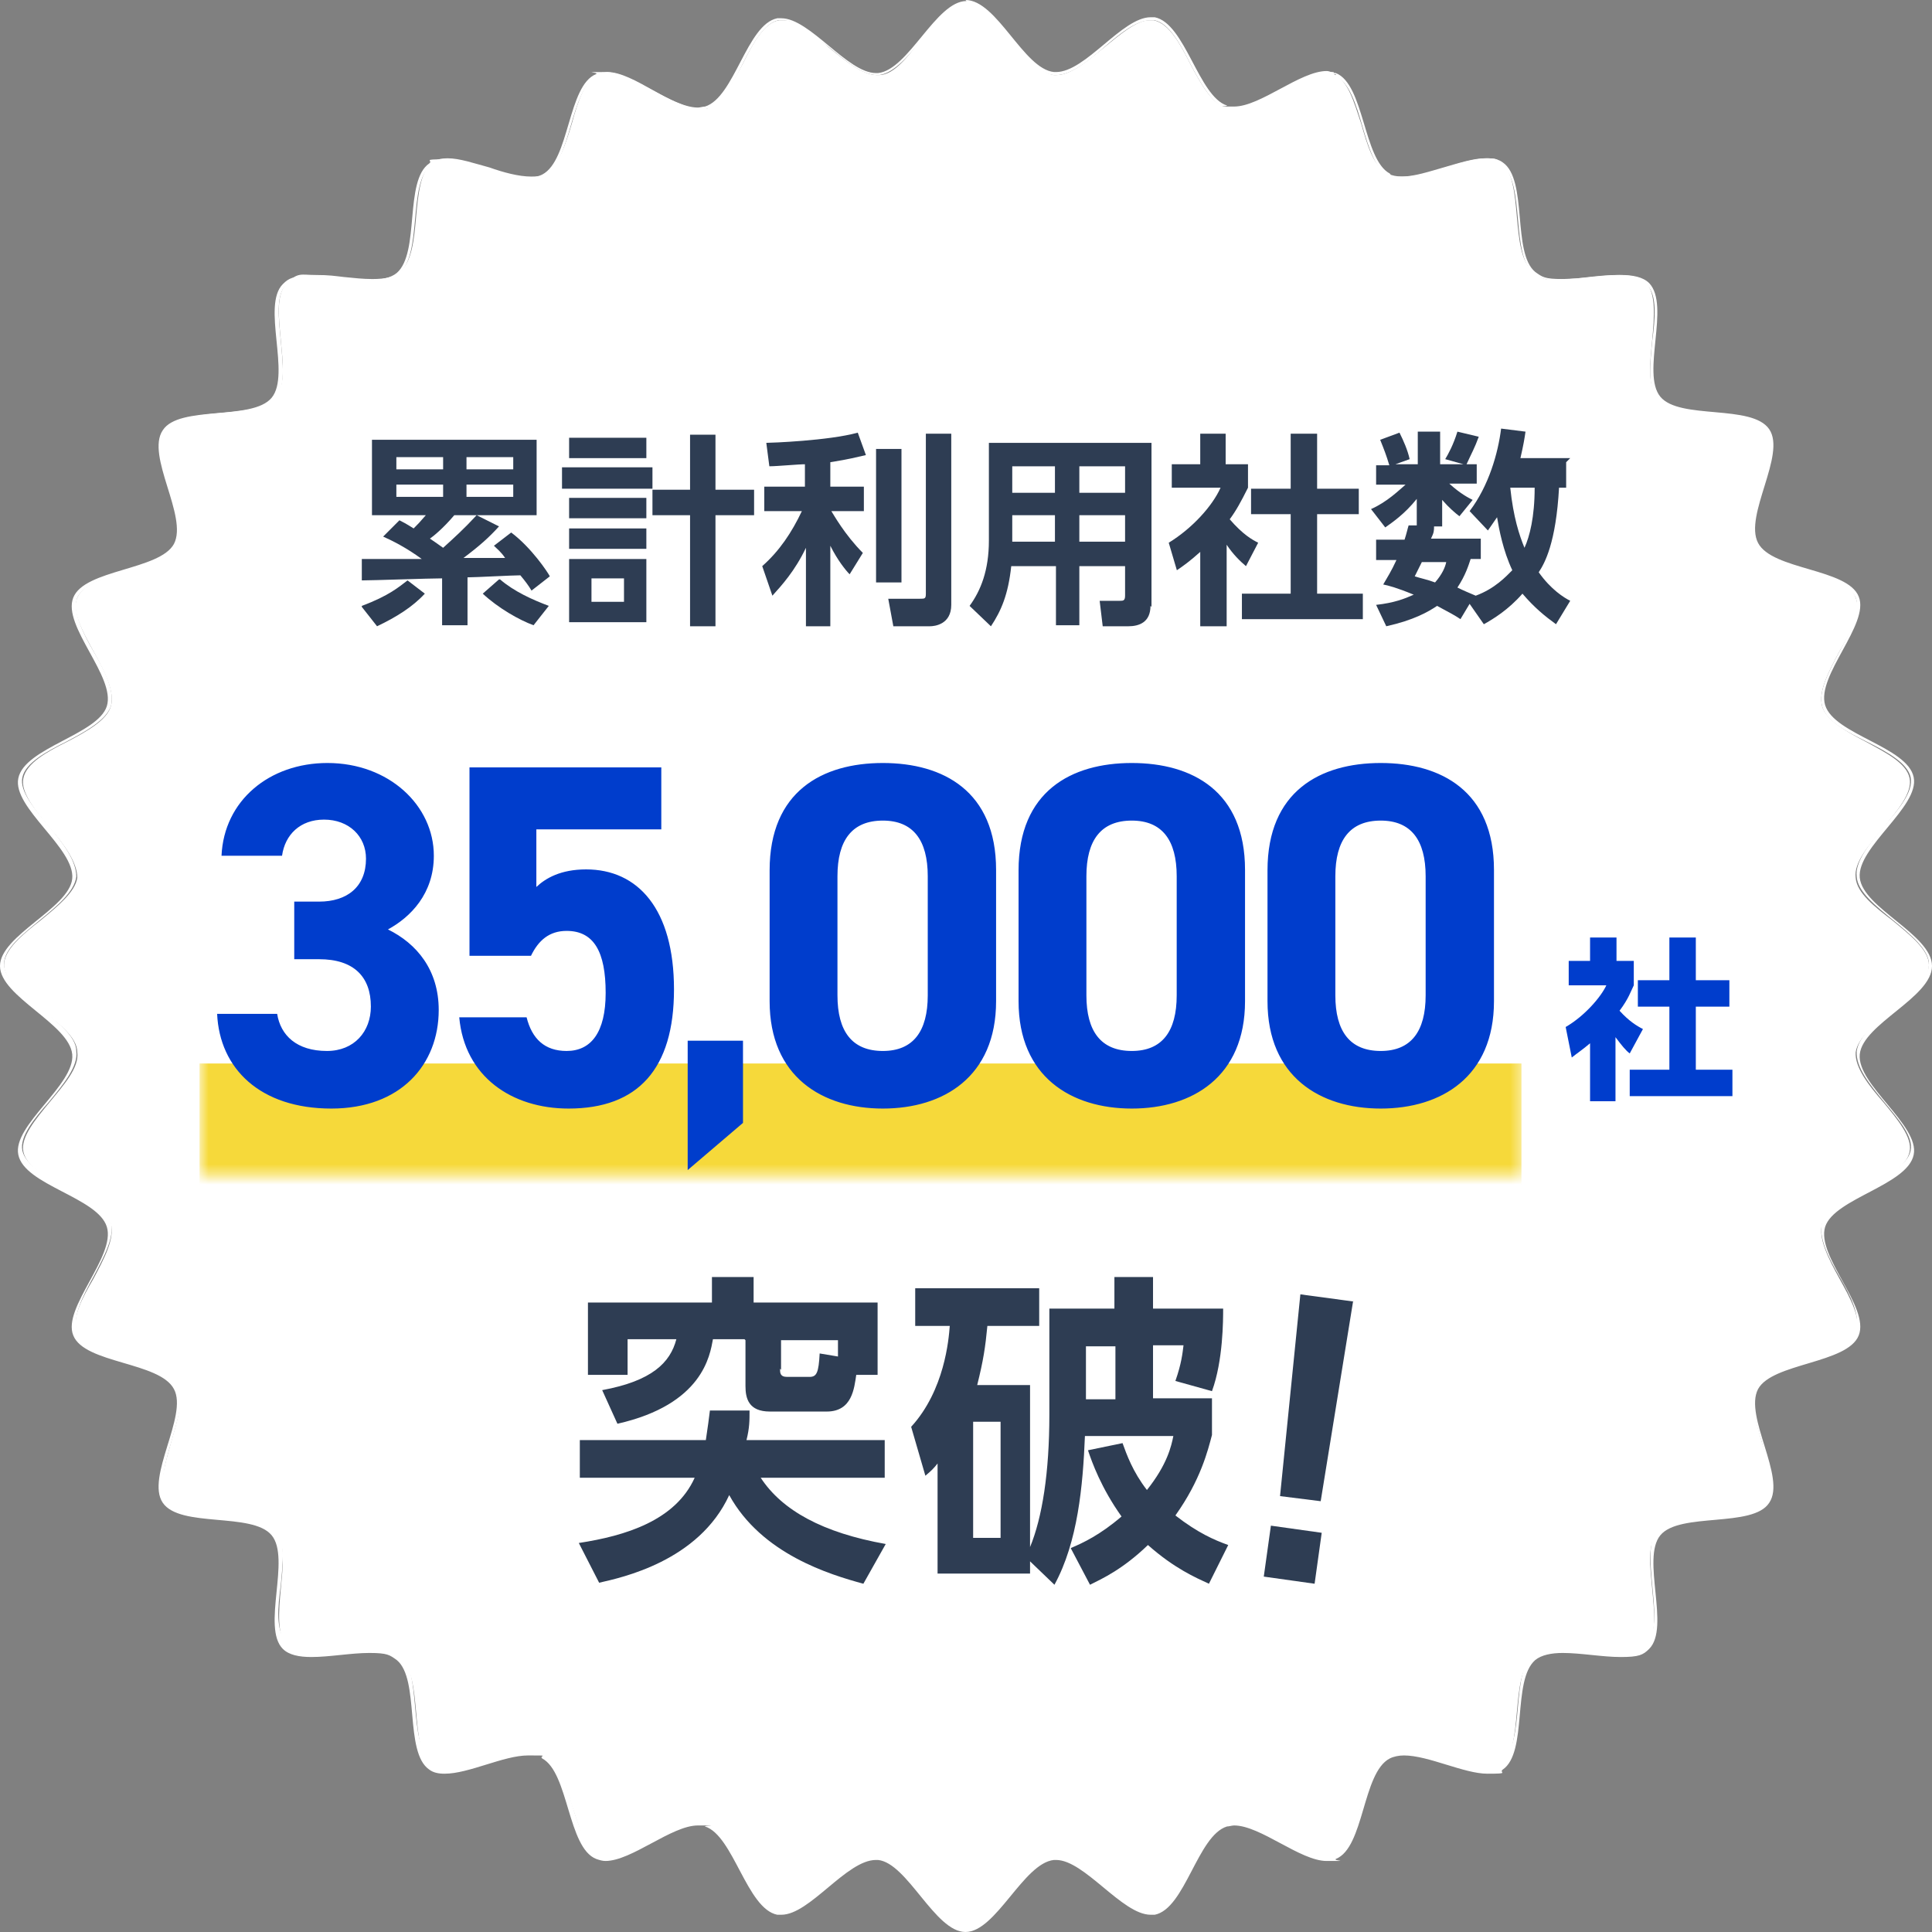
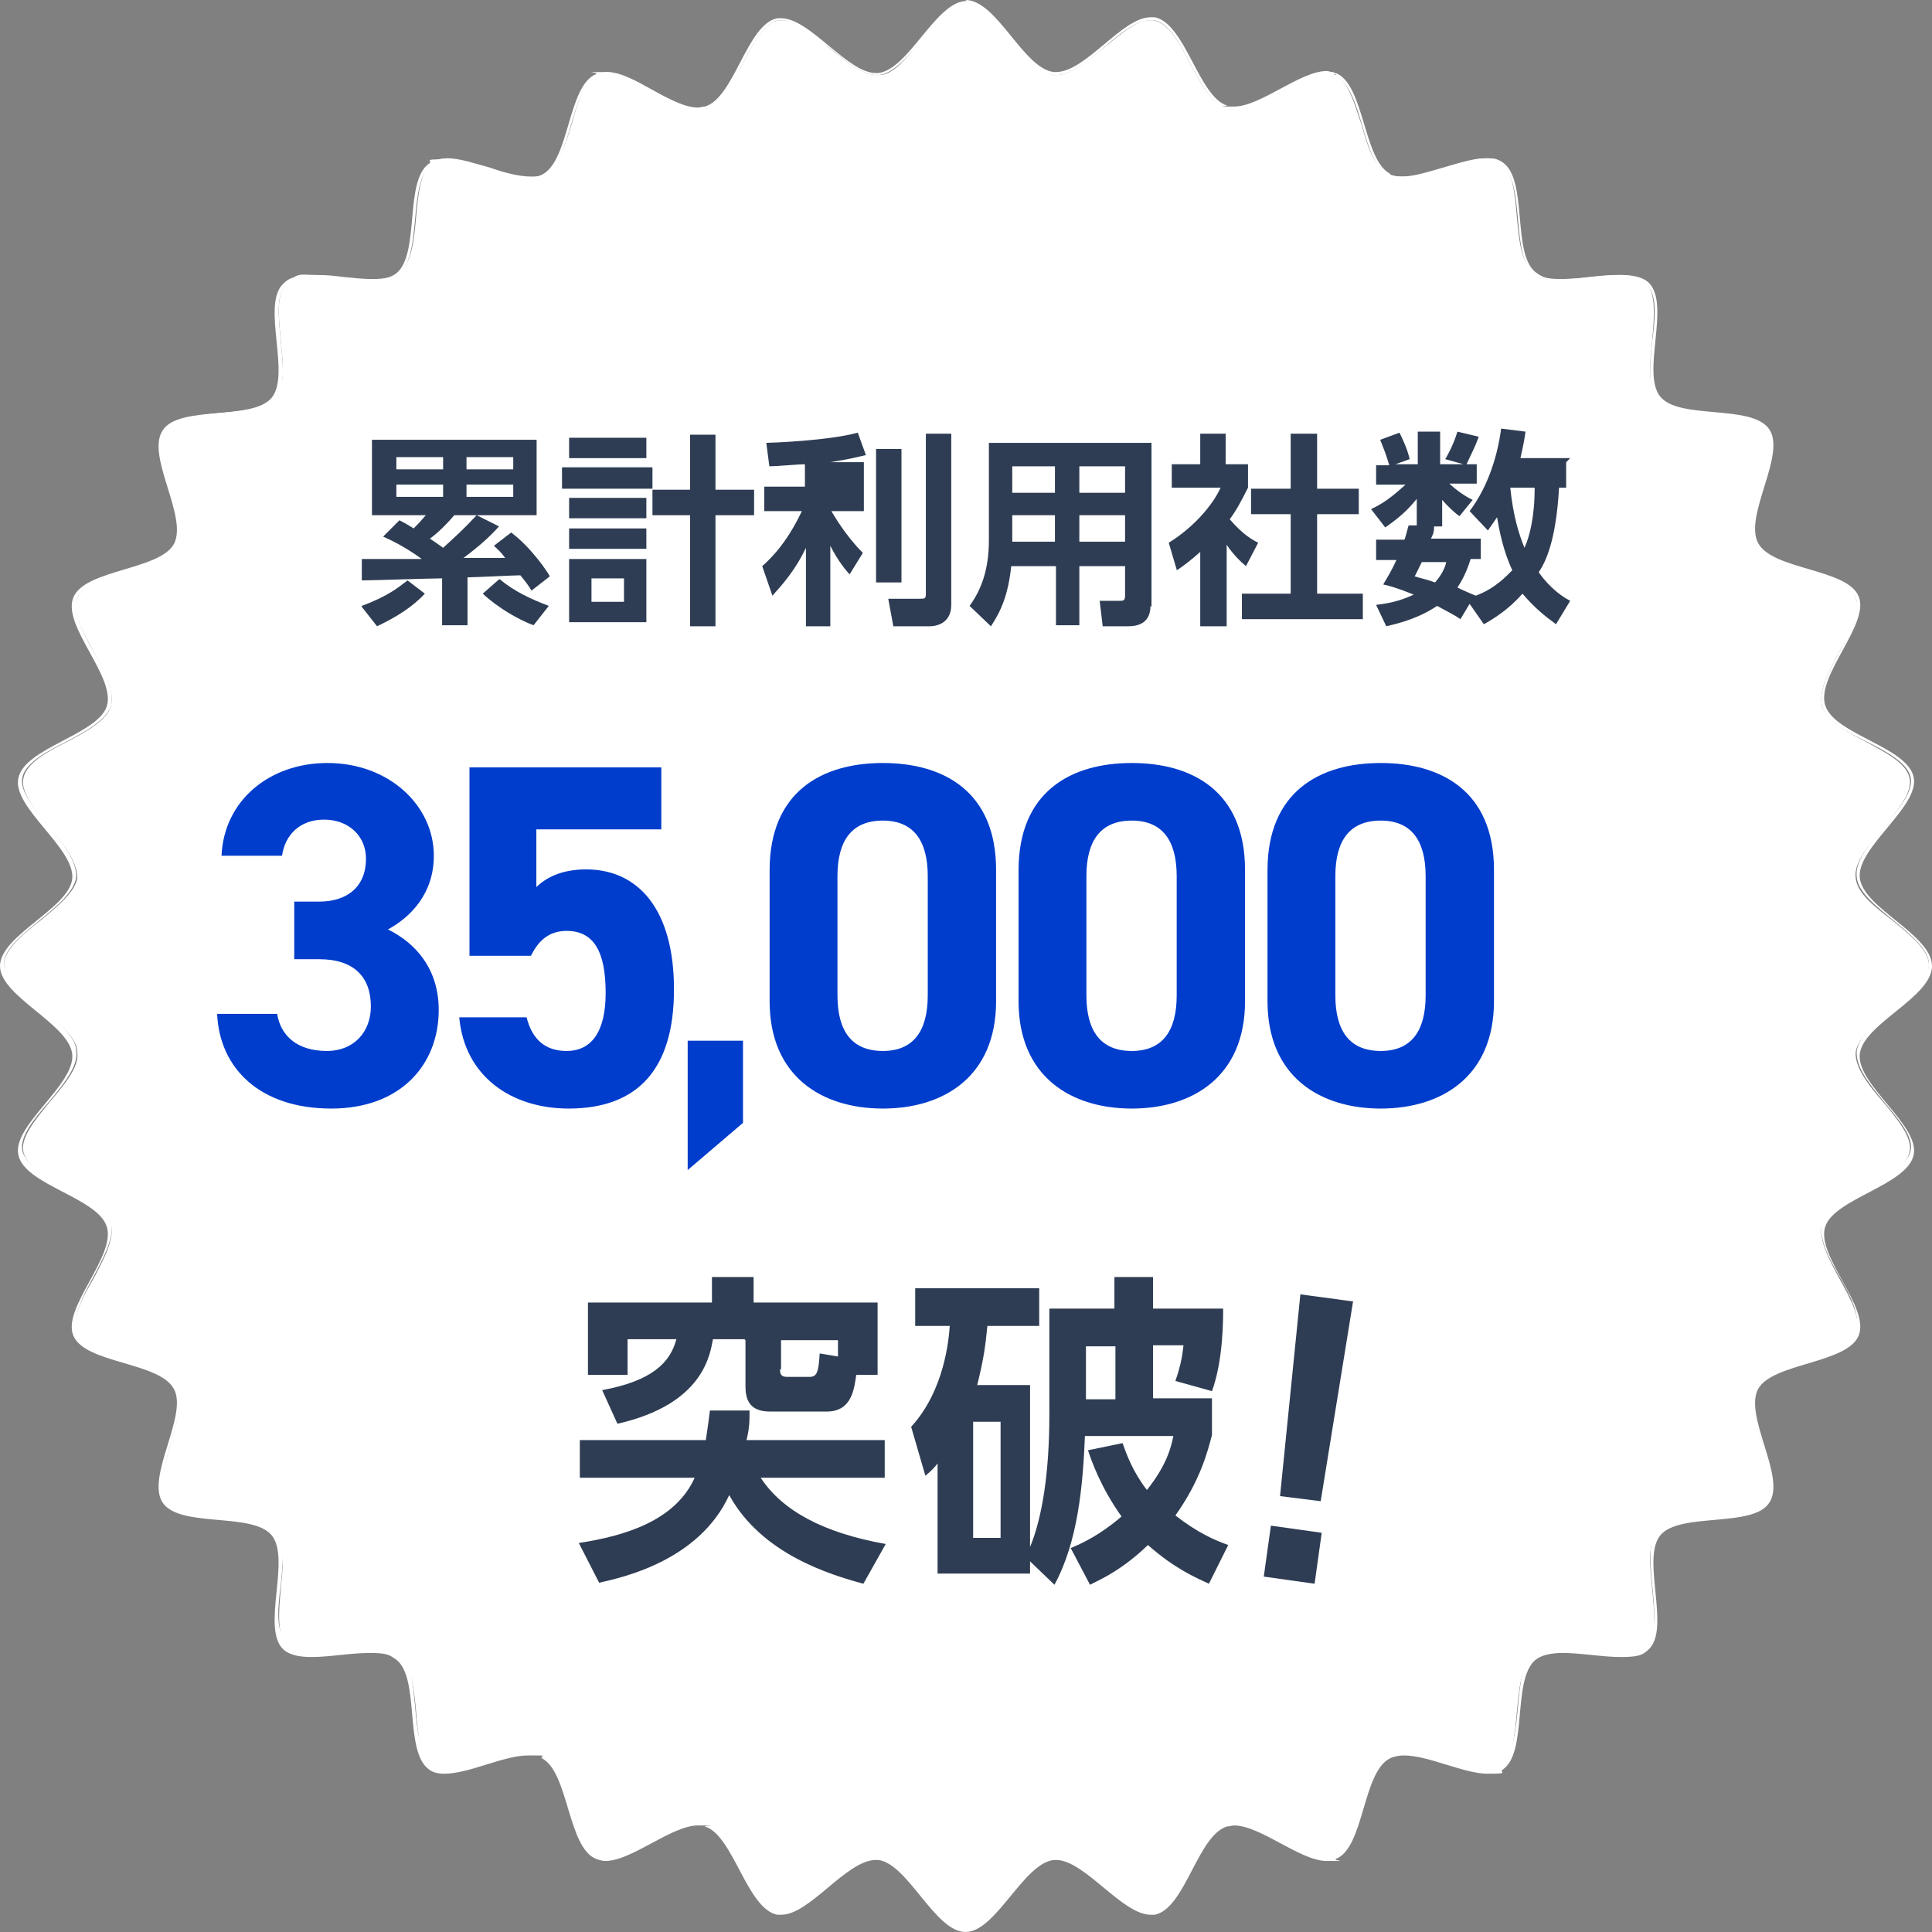
<svg xmlns="http://www.w3.org/2000/svg" width="190" height="190" viewBox="0 0 190 190" fill="none">
  <rect x="0" y="0" width="190" height="190" fill="#808080" stroke="none" />
  <g clip-path="url(#clip0_5221_39019)">
    <path d="M95.048 189.6C93.547 189.6 92.047 187.804 90.646 186.008C89.245 184.312 87.844 182.615 86.444 182.416H86.244C84.743 182.416 83.142 183.813 81.541 185.11C79.94 186.407 78.34 187.704 77.039 187.704C75.738 187.704 76.739 187.704 76.639 187.704C75.138 187.405 74.037 185.309 73.037 183.413C72.036 181.517 70.936 179.522 69.535 179.123C69.335 179.123 69.035 179.023 68.835 179.023C67.534 179.023 65.833 179.921 64.232 180.819C62.631 181.717 61.03 182.615 59.73 182.615C58.429 182.615 59.129 182.615 58.929 182.416C57.529 181.817 56.928 179.621 56.228 177.526C55.627 175.43 55.027 173.335 53.627 172.636C53.226 172.437 52.726 172.337 52.226 172.337C51.025 172.337 49.524 172.836 48.124 173.235C46.723 173.634 45.222 174.133 44.021 174.133C42.821 174.133 42.921 174.033 42.521 173.734C41.32 172.936 41.12 170.64 40.92 168.345C40.72 166.15 40.52 163.954 39.319 162.957C38.118 161.959 37.918 162.258 36.617 162.258C35.317 162.258 34.717 162.358 33.816 162.458C32.916 162.557 31.915 162.657 31.015 162.657C29.714 162.657 28.813 162.458 28.213 161.859C27.213 160.761 27.413 158.466 27.613 156.271C27.813 154.075 28.113 151.88 27.113 150.682C26.212 149.485 23.911 149.285 21.71 149.086C19.509 148.886 17.207 148.687 16.307 147.489C15.506 146.292 16.207 144.096 16.807 141.901C17.407 139.805 18.108 137.71 17.407 136.313C16.707 135.015 14.506 134.317 12.505 133.718C10.404 133.119 8.102 132.421 7.602 131.024C7.002 129.627 8.102 127.631 9.203 125.735C10.204 123.839 11.304 121.843 10.904 120.346C10.504 118.949 8.503 117.852 6.602 116.854C4.601 115.756 2.6 114.758 2.299 113.261C1.999 111.864 3.5 110.068 4.901 108.371C6.302 106.675 7.802 104.979 7.602 103.482C7.602 101.985 5.701 100.588 4 99.291C2.299 97.894 0.398 96.397 0.398 94.9C0.398 93.403 2.199 91.906 4 90.509C5.701 89.112 7.402 87.715 7.602 86.318C7.602 84.821 6.302 83.025 4.901 81.428C3.5 79.732 1.999 77.936 2.299 76.538C2.6 75.042 4.601 73.944 6.602 72.946C8.503 71.948 10.504 70.85 10.904 69.453C11.304 68.056 10.304 66.061 9.203 64.065C8.102 62.069 7.002 60.073 7.602 58.776C8.203 57.379 10.404 56.78 12.505 56.082C14.606 55.483 16.707 54.884 17.407 53.487C18.108 52.19 17.407 49.994 16.807 47.899C16.107 45.803 15.506 43.608 16.307 42.311C17.107 41.113 19.408 40.814 21.71 40.614C23.911 40.415 26.112 40.215 27.113 39.017C28.113 37.82 27.813 35.625 27.613 33.429C27.413 31.234 27.113 28.939 28.213 27.841C29.314 26.743 29.614 27.043 31.015 27.043C32.415 27.043 32.916 27.142 33.816 27.242C34.817 27.342 35.717 27.442 36.617 27.442C37.918 27.442 38.819 27.242 39.319 26.743C40.52 25.745 40.72 23.55 40.92 21.355C41.12 19.159 41.32 16.864 42.521 15.966C42.921 15.667 43.421 15.567 44.021 15.567C45.222 15.567 46.623 16.066 48.124 16.465C49.524 16.964 51.025 17.363 52.226 17.363C53.426 17.363 53.226 17.263 53.627 17.064C54.927 16.365 55.627 14.17 56.228 12.174C56.828 9.979 57.529 7.783 58.929 7.284C59.129 7.284 59.429 7.085 59.73 7.085C61.03 7.085 62.631 7.983 64.232 8.881C65.833 9.779 67.534 10.677 68.835 10.677C70.135 10.677 69.335 10.677 69.535 10.577C70.936 10.178 72.036 8.182 73.037 6.286C74.037 4.291 75.138 2.195 76.639 1.995H77.039C78.439 1.995 80.04 3.293 81.541 4.69C83.142 5.987 84.843 7.384 86.244 7.384C87.644 7.384 86.244 7.384 86.444 7.384C87.945 7.384 89.345 5.488 90.646 3.792C92.047 1.995 93.547 0.199 95.048 0.199C96.549 0.199 98.05 1.995 99.451 3.792C100.851 5.488 102.252 7.185 103.653 7.384H103.853C105.354 7.384 106.955 5.987 108.555 4.69C110.156 3.393 111.757 1.995 113.058 1.995C114.358 1.995 113.358 1.995 113.458 1.995C114.959 2.295 116.059 4.291 117.06 6.286C118.06 8.182 119.161 10.178 120.562 10.577C120.762 10.577 121.062 10.677 121.262 10.677C122.563 10.677 124.264 9.779 125.864 8.881C127.465 7.983 129.066 7.085 130.367 7.085C131.668 7.085 130.967 7.085 131.167 7.284C132.568 7.883 133.168 10.078 133.869 12.174C134.469 14.27 135.069 16.365 136.47 17.064C136.87 17.263 137.371 17.363 137.871 17.363C139.071 17.363 140.572 16.864 141.973 16.465C143.374 16.066 144.874 15.567 146.075 15.567C147.276 15.567 147.176 15.667 147.576 15.966C148.777 16.764 148.977 19.059 149.177 21.355C149.377 23.55 149.577 25.745 150.778 26.743C151.978 27.741 152.178 27.442 153.479 27.442C154.78 27.442 155.38 27.342 156.281 27.242C157.181 27.142 158.182 27.043 159.082 27.043C160.383 27.043 161.283 27.242 161.883 27.841C162.884 28.839 162.684 31.234 162.484 33.429C162.284 35.625 161.983 37.82 162.984 39.017C163.884 40.215 166.186 40.415 168.387 40.614C170.588 40.814 172.889 41.013 173.79 42.311C174.59 43.508 173.89 45.703 173.289 47.899C172.689 49.994 171.989 52.09 172.689 53.487C173.39 54.784 175.591 55.483 177.592 56.082C179.693 56.68 181.994 57.379 182.494 58.776C183.095 60.173 181.994 62.169 180.893 64.065C179.893 65.961 178.792 67.957 179.193 69.453C179.593 70.85 181.594 71.948 183.495 72.946C185.496 74.044 187.497 75.042 187.797 76.538C188.097 77.936 186.596 79.732 185.196 81.428C183.795 83.125 182.294 84.821 182.494 86.318C182.594 87.815 184.395 89.212 186.096 90.509C187.797 91.906 189.698 93.403 189.698 94.9C189.698 96.397 187.897 97.894 186.096 99.291C184.395 100.688 182.694 102.085 182.494 103.482C182.394 104.979 183.795 106.775 185.196 108.371C186.596 110.068 188.097 111.864 187.797 113.261C187.497 114.758 185.496 115.856 183.495 116.854C181.594 117.852 179.593 118.949 179.193 120.346C178.792 121.743 179.793 123.739 180.893 125.735C181.994 127.731 183.095 129.727 182.494 131.024C181.894 132.421 179.693 133.02 177.592 133.718C175.491 134.317 173.39 134.916 172.689 136.313C171.989 137.61 172.689 139.805 173.289 141.901C173.99 143.996 174.59 146.192 173.79 147.489C172.989 148.687 170.688 148.886 168.387 149.086C166.186 149.285 163.985 149.485 162.984 150.682C161.983 151.88 162.284 154.075 162.484 156.271C162.684 158.466 162.984 160.761 161.883 161.859C160.783 162.957 160.483 162.657 159.082 162.657C157.681 162.657 157.181 162.557 156.281 162.458C155.28 162.358 154.379 162.258 153.479 162.258C152.178 162.258 151.278 162.458 150.778 162.957C149.577 163.855 149.377 166.15 149.177 168.345C148.977 170.541 148.777 172.836 147.576 173.734C147.176 174.033 146.675 174.133 146.075 174.133C144.874 174.133 143.474 173.634 141.973 173.235C140.572 172.836 139.071 172.337 137.871 172.337C136.67 172.337 136.87 172.437 136.47 172.636C135.169 173.335 134.469 175.53 133.869 177.526C133.268 179.621 132.568 181.917 131.167 182.416C130.967 182.515 130.667 182.615 130.367 182.615C129.066 182.615 127.465 181.717 125.864 180.819C124.264 179.921 122.563 179.023 121.262 179.023C119.961 179.023 120.762 179.023 120.562 179.123C119.161 179.522 118.06 181.517 117.06 183.413C116.059 185.409 114.959 187.505 113.458 187.704H113.058C111.657 187.704 110.056 186.307 108.555 185.11C106.955 183.813 105.254 182.416 103.853 182.416C102.452 182.416 103.853 182.416 103.653 182.416C102.152 182.515 100.751 184.312 99.451 186.008C98.05 187.804 96.549 189.6 95.048 189.6Z" fill="white" />
    <path d="M95.05 0.299C96.551 0.299 97.952 2.096 99.352 3.792C100.753 5.488 102.154 7.285 103.655 7.384H103.855C105.355 7.384 107.056 5.987 108.657 4.59C110.158 3.293 111.759 1.996 113.16 1.996C114.56 1.996 113.36 1.996 113.56 1.996C114.961 2.295 116.061 4.291 117.062 6.287C118.062 8.183 119.163 10.179 120.563 10.678C120.764 10.678 121.064 10.777 121.364 10.777C122.765 10.777 124.365 9.879 126.066 8.981C127.667 8.083 129.268 7.285 130.569 7.285C131.869 7.285 131.169 7.285 131.369 7.484C132.67 8.083 133.37 10.278 133.971 12.374C134.571 14.47 135.271 16.665 136.572 17.363C136.972 17.563 137.472 17.663 138.073 17.663C139.273 17.663 140.774 17.164 142.275 16.765C143.676 16.366 145.176 15.867 146.277 15.867C147.378 15.867 147.378 15.966 147.678 16.266C148.878 17.064 149.078 19.359 149.279 21.555C149.479 23.75 149.679 26.045 150.879 26.943C151.48 27.442 152.38 27.642 153.681 27.642C154.982 27.642 155.582 27.542 156.482 27.442C157.383 27.342 158.383 27.243 159.284 27.243C160.585 27.243 161.485 27.442 161.985 28.041C162.986 29.039 162.786 31.334 162.486 33.529C162.285 35.725 161.985 38.02 162.986 39.217C163.986 40.415 166.187 40.614 168.389 40.814C170.59 41.014 172.891 41.213 173.691 42.411C174.492 43.608 173.791 45.804 173.191 47.899C172.591 49.995 171.89 52.19 172.591 53.587C173.291 54.884 175.492 55.583 177.593 56.182C179.695 56.781 181.896 57.479 182.496 58.776C182.996 60.074 181.996 62.069 180.895 64.065C179.895 65.961 178.794 67.957 179.194 69.454C179.595 70.951 181.596 71.948 183.597 72.946C185.598 73.944 187.599 75.042 187.899 76.439C188.199 77.836 186.698 79.632 185.298 81.229C183.897 82.925 182.396 84.722 182.596 86.219C182.696 87.715 184.497 89.112 186.198 90.509C187.899 91.906 189.7 93.403 189.7 94.8C189.7 96.198 187.899 97.694 186.198 99.091C184.497 100.488 182.796 101.885 182.596 103.382C182.496 104.979 183.897 106.675 185.298 108.372C186.698 110.068 188.199 111.765 187.899 113.162C187.599 114.559 185.598 115.657 183.597 116.654C181.696 117.652 179.695 118.75 179.194 120.147C178.794 121.644 179.795 123.64 180.895 125.536C181.996 127.432 182.996 129.428 182.496 130.825C181.896 132.122 179.695 132.82 177.593 133.419C175.492 134.018 173.291 134.716 172.591 136.014C171.89 137.411 172.591 139.606 173.191 141.602C173.791 143.697 174.492 145.893 173.691 147.09C172.891 148.288 170.59 148.487 168.389 148.687C166.187 148.887 163.886 149.086 162.986 150.284C162.085 151.481 162.285 153.776 162.486 155.872C162.686 158.067 162.986 160.362 161.985 161.36C160.985 162.358 160.585 162.159 159.284 162.159C157.983 162.159 157.383 162.059 156.482 161.959C155.482 161.859 154.481 161.759 153.681 161.759C152.38 161.759 151.48 161.959 150.879 162.458C149.679 163.456 149.479 165.651 149.279 167.847C149.078 170.042 148.878 172.337 147.678 173.135C147.278 173.335 146.877 173.535 146.277 173.535C145.076 173.535 143.676 173.036 142.275 172.637C140.874 172.237 139.273 171.738 138.073 171.738C136.872 171.738 136.972 171.838 136.572 172.038C135.271 172.736 134.571 174.932 133.971 177.027C133.37 179.123 132.67 181.318 131.369 181.917C131.169 182.017 130.869 182.017 130.569 182.017C129.268 182.017 127.667 181.119 126.066 180.32C124.466 179.422 122.765 178.524 121.364 178.524C119.963 178.524 120.864 178.524 120.563 178.624C119.063 179.023 118.062 181.019 117.062 183.015C116.061 185.01 114.961 187.006 113.56 187.306H113.16C111.859 187.306 110.258 186.008 108.657 184.711C107.056 183.314 105.355 181.917 103.855 181.917C102.354 181.917 103.855 181.917 103.655 181.917C102.154 182.017 100.753 183.813 99.352 185.509C97.952 187.206 96.451 189.002 95.05 189.002C93.649 189.002 92.148 187.206 90.748 185.509C89.347 183.813 87.946 182.117 86.445 181.917H86.245C84.745 181.917 83.044 183.314 81.443 184.711C79.942 186.008 78.341 187.306 76.941 187.306C75.54 187.306 76.74 187.306 76.54 187.306C75.139 187.006 74.039 185.01 73.038 183.015C72.038 181.119 70.937 179.123 69.537 178.624C69.337 178.624 69.036 178.524 68.736 178.524C67.335 178.524 65.735 179.422 64.034 180.32C62.433 181.218 60.832 182.017 59.531 182.017C58.231 182.017 58.931 182.017 58.731 181.917C57.43 181.318 56.73 179.123 56.13 177.027C55.529 174.932 54.829 172.736 53.528 172.038C53.128 171.838 52.628 171.738 52.027 171.738C50.827 171.738 49.326 172.237 47.825 172.637C46.424 173.036 44.924 173.535 43.823 173.535C42.722 173.535 42.722 173.435 42.422 173.135C41.222 172.337 41.022 170.042 40.822 167.847C40.621 165.651 40.421 163.356 39.221 162.458C38.62 161.959 37.72 161.759 36.419 161.759C35.118 161.759 34.518 161.859 33.618 161.959C32.717 162.059 31.717 162.159 30.816 162.159C29.515 162.159 28.615 161.959 28.115 161.36C27.114 160.362 27.314 158.067 27.614 155.872C27.815 153.676 28.115 151.381 27.114 150.284C26.114 149.086 23.913 148.887 21.711 148.687C19.51 148.487 17.209 148.288 16.409 147.09C15.608 145.893 16.309 143.697 16.909 141.602C17.509 139.506 18.21 137.311 17.509 136.014C16.809 134.617 14.608 134.018 12.507 133.419C10.405 132.82 8.204 132.122 7.604 130.825C7.104 129.527 8.104 127.532 9.205 125.536C10.205 123.64 11.306 121.644 10.906 120.147C10.505 118.65 8.504 117.652 6.503 116.654C4.502 115.657 2.501 114.559 2.201 113.162C1.901 111.765 3.402 109.968 4.803 108.372C6.203 106.675 7.704 104.879 7.504 103.382C7.504 101.885 5.603 100.488 3.902 99.091C2.201 97.694 0.4 96.297 0.4 94.8C0.4 93.304 2.201 91.906 3.902 90.509C5.603 89.112 7.304 87.715 7.504 86.219C7.504 84.622 6.203 82.925 4.803 81.229C3.402 79.533 1.901 77.836 2.201 76.439C2.501 75.042 4.502 73.944 6.503 72.946C8.404 71.948 10.405 70.851 10.906 69.454C11.306 67.957 10.305 65.961 9.205 64.065C8.104 62.169 7.104 60.074 7.604 58.776C8.204 57.479 10.405 56.781 12.507 56.182C14.608 55.583 16.809 54.884 17.509 53.587C18.21 52.19 17.509 50.094 16.909 47.899C16.309 45.804 15.608 43.608 16.409 42.411C17.209 41.213 19.51 41.014 21.711 40.814C23.913 40.614 26.214 40.415 27.114 39.217C28.115 38.02 27.815 35.725 27.614 33.529C27.414 31.334 27.114 29.039 28.115 28.041C29.115 27.043 29.515 27.243 30.816 27.243C32.117 27.243 32.717 27.342 33.618 27.442C34.618 27.542 35.619 27.642 36.419 27.642C37.72 27.642 38.62 27.442 39.221 26.943C40.421 25.945 40.621 23.75 40.822 21.555C41.022 19.359 41.222 17.064 42.422 16.266C42.822 16.066 43.223 15.867 43.823 15.867C45.024 15.867 46.424 16.366 47.825 16.765C49.226 17.264 50.827 17.663 52.027 17.663C53.228 17.663 53.128 17.563 53.528 17.363C54.829 16.665 55.529 14.47 56.13 12.374C56.73 10.278 57.43 8.083 58.731 7.484C58.931 7.484 59.231 7.285 59.531 7.285C60.832 7.285 62.433 8.183 64.034 8.981C65.635 9.879 67.335 10.777 68.736 10.777C70.137 10.777 69.236 10.777 69.537 10.678C71.037 10.278 72.038 8.283 73.038 6.287C74.039 4.291 75.139 2.295 76.54 1.996H76.941C78.241 1.996 79.842 3.293 81.443 4.59C83.044 5.888 84.745 7.384 86.245 7.384C87.746 7.384 86.245 7.384 86.445 7.384C87.946 7.185 89.347 5.488 90.748 3.792C92.148 1.996 93.649 0.299 95.05 0.299ZM95.05 0.1C92.049 0.1 89.347 6.886 86.346 7.185H86.145C83.344 7.185 79.642 1.796 76.841 1.796C74.039 1.796 76.54 1.796 76.44 1.796C73.439 2.395 72.238 9.58 69.337 10.478C69.136 10.478 68.836 10.578 68.636 10.578C66.035 10.578 62.133 7.085 59.531 7.085C56.93 7.085 58.931 7.085 58.631 7.285C55.829 8.382 56.029 15.767 53.328 17.164C52.928 17.363 52.428 17.463 51.927 17.463C49.526 17.463 46.024 15.667 43.723 15.667C41.422 15.667 42.622 15.767 42.222 16.066C39.721 17.763 41.322 24.848 39.02 26.843C38.42 27.342 37.42 27.542 36.319 27.542C34.518 27.542 32.417 27.143 30.616 27.143C28.815 27.143 28.415 27.342 27.815 27.941C25.713 30.037 28.615 36.822 26.714 39.118C24.813 41.413 17.609 39.816 16.008 42.311C14.307 44.806 18.51 50.793 17.109 53.487C15.708 56.082 8.304 55.982 7.204 58.776C6.103 61.57 11.406 66.56 10.505 69.454C9.605 72.248 2.401 73.545 1.801 76.539C1.201 79.433 7.404 83.424 7.104 86.418C6.804 89.312 0 92.006 0 95C0 97.994 6.804 100.688 7.104 103.682C7.404 106.675 1.201 110.667 1.801 113.561C2.401 116.555 9.605 117.752 10.505 120.646C11.406 123.54 6.103 128.629 7.204 131.324C8.304 134.118 15.708 133.918 17.109 136.612C18.51 139.207 14.307 145.294 16.008 147.789C17.709 150.284 24.813 148.687 26.714 150.982C28.615 153.277 25.713 160.063 27.815 162.159C28.415 162.757 29.416 162.957 30.616 162.957C32.417 162.957 34.518 162.558 36.319 162.558C38.12 162.558 38.32 162.757 39.02 163.256C41.322 165.152 39.721 172.337 42.222 174.034C42.622 174.333 43.123 174.433 43.723 174.433C46.124 174.433 49.526 172.637 51.927 172.637C54.329 172.637 52.928 172.637 53.328 172.936C55.929 174.333 55.829 181.717 58.631 182.815C58.931 182.915 59.231 183.015 59.531 183.015C62.133 183.015 66.035 179.522 68.636 179.522C71.237 179.522 69.136 179.522 69.337 179.622C72.138 180.52 73.439 187.705 76.44 188.304H76.841C79.642 188.304 83.244 182.915 86.145 182.915C89.047 182.915 86.145 182.915 86.346 182.915C89.247 183.214 91.948 190 94.95 190C97.952 190 100.653 183.214 103.655 182.915H103.855C106.656 182.915 110.358 188.304 113.16 188.304C115.961 188.304 113.46 188.304 113.56 188.304C116.561 187.705 117.762 180.52 120.664 179.622C120.864 179.622 121.164 179.522 121.364 179.522C123.965 179.522 127.867 183.015 130.469 183.015C133.07 183.015 131.069 183.015 131.369 182.815C134.171 181.717 133.971 174.333 136.672 172.936C137.072 172.736 137.572 172.637 138.073 172.637C140.474 172.637 143.976 174.433 146.277 174.433C148.578 174.433 147.378 174.333 147.778 174.034C150.279 172.337 148.678 165.252 150.979 163.256C151.58 162.757 152.58 162.558 153.681 162.558C155.482 162.558 157.583 162.957 159.384 162.957C161.185 162.957 161.585 162.757 162.185 162.159C164.286 160.063 161.385 153.277 163.286 150.982C165.187 148.687 172.391 150.284 173.992 147.789C175.692 145.294 171.49 139.307 172.891 136.612C174.292 134.018 181.696 134.118 182.796 131.324C183.897 128.529 178.594 123.54 179.494 120.646C180.395 117.852 187.599 116.555 188.199 113.561C188.799 110.667 182.596 106.675 182.896 103.682C183.196 100.688 190 98.094 190 95C190 91.906 183.196 89.312 182.896 86.318C182.596 83.325 188.799 79.333 188.199 76.439C187.599 73.445 180.395 72.248 179.494 69.354C178.594 66.46 183.897 61.371 182.796 58.676C181.696 55.882 174.292 56.082 172.891 53.388C171.49 50.693 175.692 44.706 173.992 42.211C172.291 39.716 165.187 41.313 163.286 39.018C161.385 36.723 164.286 30.037 162.185 27.841C161.585 27.243 160.585 27.043 159.384 27.043C157.583 27.043 155.482 27.442 153.681 27.442C151.88 27.442 151.68 27.243 150.979 26.744C148.678 24.848 150.279 17.663 147.778 15.966C147.378 15.667 146.877 15.567 146.277 15.567C143.876 15.567 140.474 17.363 138.073 17.363C135.671 17.363 137.072 17.363 136.672 17.064C134.071 15.667 134.171 8.283 131.369 7.185C131.069 7.185 130.769 6.985 130.469 6.985C127.867 6.985 123.965 10.478 121.364 10.478C118.763 10.478 120.864 10.478 120.664 10.378C117.862 9.48 116.561 2.295 113.56 1.696H113.16C110.358 1.696 106.756 7.085 103.855 7.085C100.953 7.085 103.855 7.085 103.655 7.085C100.653 6.786 98.052 0 94.95 0L95.05 0.1Z" fill="white" />
    <path d="M45.977 61.488H43.478V56.879C42.179 56.879 36.681 57.079 35.582 57.079V54.975H41.479C39.98 53.872 38.581 53.171 37.681 52.77L39.28 51.167C39.68 51.367 39.88 51.467 40.679 51.968C41.079 51.568 41.279 51.367 41.879 50.666H36.581V43.25H52.773V50.666H44.677C43.578 51.968 42.578 52.77 42.279 52.97C42.578 53.171 42.878 53.371 43.578 53.872C44.677 52.87 45.577 52.069 46.876 50.666L49.075 51.768C48.075 52.87 47.176 53.672 45.577 54.874H49.675C49.275 54.273 48.875 53.972 48.575 53.672L50.274 52.369C52.273 53.872 53.872 56.277 54.072 56.678L52.273 58.081C51.973 57.58 51.674 57.179 51.174 56.578C50.374 56.578 46.776 56.778 45.977 56.778V61.488ZM35.582 59.584C38.281 58.582 39.28 57.68 40.08 57.079L41.779 58.382C40.579 59.684 38.98 60.687 37.081 61.589L35.582 59.684V59.584ZM43.578 44.954H38.98V46.156H43.578V44.954ZM43.578 47.659H38.98V48.862H43.578V47.659ZM50.474 44.954H45.877V46.156H50.474V44.954ZM50.474 47.659H45.877V48.862H50.474V47.659ZM49.175 56.979C50.574 58.181 52.373 58.983 53.972 59.584L52.473 61.488C51.074 60.987 48.975 59.785 47.476 58.382L49.075 56.979C49.075 56.979 49.075 56.979 49.175 56.979Z" fill="#2E3D53" />
    <path d="M64.165 45.957V48.061H55.27V45.957H64.165ZM63.565 43.051V45.055H55.969V43.051H63.565ZM63.565 48.963V50.967H55.969V48.963H63.565ZM63.565 51.969V53.974H55.969V51.969H63.565ZM63.565 54.976V61.189H55.969V54.976H63.565ZM61.366 56.88H58.168V59.184H61.366V56.88ZM67.863 61.59V50.667H64.165V48.161H67.863V42.75H70.362V48.161H74.16V50.667H70.362V61.59H67.863Z" fill="#2E3D53" />
-     <path d="M79.259 45.655C78.459 45.655 76.46 45.856 75.661 45.856L75.361 43.551C75.76 43.551 81.457 43.35 84.356 42.549L85.156 44.754C84.256 44.954 83.556 45.154 81.657 45.455V47.86H84.956V50.265H81.757C81.957 50.566 83.057 52.57 84.856 54.374L83.556 56.478C83.157 56.077 82.357 55.075 81.657 53.672V61.589H79.259V53.873C78.159 56.178 76.86 57.58 75.96 58.583L74.961 55.676C76.66 54.173 77.859 52.37 78.859 50.265H75.161V47.86H79.159V45.655H79.259ZM88.654 44.152V57.28H86.155V44.152H88.654ZM93.551 42.649V59.484C93.551 61.388 91.952 61.589 91.452 61.589H87.854L87.354 58.883H90.453C90.953 58.883 91.052 58.883 91.052 58.382V42.649H93.551Z" fill="#2E3D53" />
+     <path d="M79.259 45.655C78.459 45.655 76.46 45.856 75.661 45.856L75.361 43.551C75.76 43.551 81.457 43.35 84.356 42.549L85.156 44.754C84.256 44.954 83.556 45.154 81.657 45.455H84.956V50.265H81.757C81.957 50.566 83.057 52.57 84.856 54.374L83.556 56.478C83.157 56.077 82.357 55.075 81.657 53.672V61.589H79.259V53.873C78.159 56.178 76.86 57.58 75.96 58.583L74.961 55.676C76.66 54.173 77.859 52.37 78.859 50.265H75.161V47.86H79.159V45.655H79.259ZM88.654 44.152V57.28H86.155V44.152H88.654ZM93.551 42.649V59.484C93.551 61.388 91.952 61.589 91.452 61.589H87.854L87.354 58.883H90.453C90.953 58.883 91.052 58.883 91.052 58.382V42.649H93.551Z" fill="#2E3D53" />
    <path d="M113.142 59.586C113.142 61.19 112.043 61.591 110.943 61.591H108.445L108.145 59.085H110.144C110.444 59.085 110.644 59.085 110.644 58.584V55.678H106.146V61.49H103.847V55.678H99.449C99.15 58.484 98.45 60.087 97.451 61.591L95.352 59.586C96.451 58.083 97.251 56.079 97.251 53.173V43.553H113.242V59.687L113.142 59.586ZM103.747 45.858H99.549V48.463H103.747V45.858ZM103.747 50.668H99.549V53.273H103.747V50.668ZM110.644 45.858H106.146V48.463H110.644V45.858ZM110.644 50.668H106.146V53.273H110.644V50.668Z" fill="#2E3D53" />
    <path d="M120.535 61.59H118.036V54.275C117.036 55.177 116.337 55.678 115.737 56.079L114.938 53.373C117.236 51.97 119.235 49.765 120.035 47.962H115.237V45.657H118.036V42.65H120.535V45.657H122.733V47.962C122.034 49.364 121.534 50.266 120.934 51.068C122.234 52.571 123.133 53.072 123.733 53.373L122.533 55.678C121.934 55.177 121.234 54.475 120.634 53.573V61.59H120.535ZM127.031 42.65H129.53V48.062H133.628V50.567H129.53V58.383H134.027V60.889H122.134V58.383H126.931V50.567H123.033V48.062H126.931V42.65H127.031Z" fill="#2E3D53" />
    <path d="M154.022 45.455V47.961H153.322C153.022 53.372 151.923 55.376 151.323 56.278C152.523 57.982 153.822 58.783 154.422 59.084L153.022 61.389C151.923 60.587 150.924 59.785 149.724 58.383C148.325 59.986 146.826 60.888 145.926 61.389L144.527 59.385L143.627 60.888C143.028 60.487 142.628 60.286 141.329 59.585C140.429 60.186 139.03 60.988 136.331 61.589L135.332 59.485C137.131 59.284 138.13 58.884 139.03 58.483C137.331 57.781 136.531 57.581 136.031 57.481C136.431 56.779 136.831 56.178 137.331 55.076H135.332V53.071H138.13C138.33 52.47 138.43 51.969 138.53 51.668H139.33V49.063C138.13 50.566 136.931 51.368 136.231 51.869L134.832 50.065C136.431 49.364 137.631 48.161 138.23 47.66H135.332V45.756H136.631C136.331 44.754 136.131 44.253 135.732 43.251L137.631 42.549C138.03 43.351 138.43 44.253 138.63 45.155L137.231 45.656H139.43V42.449H141.628V45.656H143.927L142.128 45.155C142.428 44.654 142.928 43.752 143.328 42.449L145.426 42.95C145.027 44.052 144.727 44.553 144.227 45.656H145.227V47.56H142.528C143.627 48.562 144.427 48.963 144.827 49.163L143.527 50.767C143.128 50.466 142.528 49.965 141.828 49.163V51.769H140.329H141.029C141.029 52.169 141.029 52.37 140.729 52.971H145.626V54.975H144.627C144.427 55.577 144.127 56.579 143.328 57.781C143.927 58.082 144.427 58.282 145.127 58.583C147.026 57.882 148.125 56.679 148.725 56.078C147.825 54.174 147.425 52.069 147.226 50.867C146.826 51.468 146.526 51.869 146.326 52.169L144.527 50.266C146.426 47.76 147.325 44.553 147.625 42.148L150.024 42.449C149.924 43.151 149.824 43.752 149.524 45.054H154.422L154.022 45.455ZM139.829 55.276C139.53 55.877 139.33 56.278 139.13 56.679C139.729 56.879 140.329 56.98 141.129 57.28C141.828 56.478 142.128 55.777 142.228 55.276H139.829ZM148.525 47.961C148.825 50.867 149.424 52.67 149.924 53.873C150.424 52.771 150.924 50.867 150.924 47.961H148.525Z" fill="#2E3D53" />
-     <path d="M158.973 108.299H156.373V102.599C155.673 103.199 155.073 103.599 154.573 103.999L153.973 100.999C155.873 99.899 157.473 97.999 157.973 96.899H154.273V94.499H156.373V92.199H158.973V94.499H160.673V96.899C160.373 97.499 160.173 98.199 159.273 99.399C160.173 100.399 160.973 100.899 161.573 101.199L160.273 103.599C159.873 103.299 159.473 102.799 158.873 101.999V108.299H158.973ZM164.073 92.199H166.773V96.399H170.073V98.999H166.773V105.199H170.373V107.799H160.273V105.199H164.173V98.999H161.073V96.399H164.173V92.199H164.073Z" fill="#003DCC" />
    <mask id="path-10-inside-1_5221_39019" fill="white">
      <path d="M19.625 71.588H149.625V115.588H19.625V71.588Z" />
    </mask>
-     <path d="M149.625 104.588H19.625V126.588H149.625V104.588Z" fill="#F6D93A" mask="url(#path-10-inside-1_5221_39019)" />
    <path d="M28.937 94.332V88.668H31.385C34.121 88.668 35.993 87.228 35.993 84.444C35.993 82.236 34.313 80.604 31.865 80.604C29.513 80.604 28.025 82.092 27.737 84.156H21.785C22.025 78.732 26.489 75.036 32.201 75.036C38.249 75.036 42.665 79.212 42.665 84.156C42.665 87.9 40.361 90.204 38.153 91.404C40.985 92.796 43.145 95.388 43.145 99.324C43.145 104.7 39.401 109.02 32.585 109.02C25.577 109.02 21.593 105.084 21.353 99.708H27.257C27.593 101.82 29.177 103.356 32.153 103.356C34.841 103.356 36.473 101.436 36.473 98.988C36.473 96.06 34.793 94.332 31.385 94.332H28.937ZM55.723 91.548C53.995 91.548 52.939 92.508 52.219 93.996H46.171V75.468H65.035V81.564H52.747V87.228C53.659 86.364 55.147 85.5 57.643 85.5C62.731 85.5 66.283 89.388 66.283 97.308C66.283 105.132 62.731 109.02 55.915 109.02C50.347 109.02 45.691 105.9 45.163 100.044H51.787C52.315 102.156 53.563 103.356 55.723 103.356C58.123 103.356 59.563 101.532 59.563 97.644C59.563 93.612 58.411 91.548 55.723 91.548ZM73.069 102.348V110.428L67.629 115.068V102.348H73.069ZM97.959 85.548V98.46C97.959 105.9 92.775 109.02 86.823 109.02C80.871 109.02 75.687 105.9 75.687 98.46V85.596C75.687 77.82 80.871 75.036 86.823 75.036C92.775 75.036 97.959 77.82 97.959 85.548ZM91.239 86.172C91.239 82.62 89.799 80.7 86.823 80.7C83.799 80.7 82.359 82.62 82.359 86.172V97.884C82.359 101.436 83.799 103.356 86.823 103.356C89.799 103.356 91.239 101.436 91.239 97.884V86.172ZM122.441 85.548V98.46C122.441 105.9 117.257 109.02 111.305 109.02C105.353 109.02 100.169 105.9 100.169 98.46V85.596C100.169 77.82 105.353 75.036 111.305 75.036C117.257 75.036 122.441 77.82 122.441 85.548ZM115.721 86.172C115.721 82.62 114.281 80.7 111.305 80.7C108.281 80.7 106.841 82.62 106.841 86.172V97.884C106.841 101.436 108.281 103.356 111.305 103.356C114.281 103.356 115.721 101.436 115.721 97.884V86.172ZM146.923 85.548V98.46C146.923 105.9 141.739 109.02 135.787 109.02C129.835 109.02 124.651 105.9 124.651 98.46V85.596C124.651 77.82 129.835 75.036 135.787 75.036C141.739 75.036 146.923 77.82 146.923 85.548ZM140.203 86.172C140.203 82.62 138.763 80.7 135.787 80.7C132.763 80.7 131.323 82.62 131.323 86.172V97.884C131.323 101.436 132.763 103.356 135.787 103.356C138.763 103.356 140.203 101.436 140.203 97.884V86.172Z" fill="#003DCC" />
    <path d="M56.922 151.743C61.52 151.041 66.417 149.538 68.316 145.329H57.022V141.622H69.415C69.615 140.319 69.715 139.517 69.815 138.715H73.713C73.713 139.718 73.713 140.419 73.413 141.622H87.006V145.329H74.812C76.911 148.536 80.909 150.741 87.106 151.843L84.907 155.751C81.609 154.849 74.912 152.845 71.714 147.033C68.716 153.547 61.12 155.15 58.921 155.651L56.922 151.743ZM73.213 131.701H70.115C69.815 133.304 69.115 138.114 60.72 140.018L59.221 136.711C64.118 135.809 65.917 134.006 66.517 131.701H61.719V135.208H57.821V128.093H70.015V125.588H74.113V128.093H86.306V135.208H84.207C84.008 136.511 83.808 138.816 81.309 138.816H75.712C73.613 138.816 73.313 137.513 73.313 136.31V131.801L73.213 131.701ZM76.711 134.607C76.711 135.008 76.712 135.409 77.411 135.409H79.61C80.31 135.409 80.509 135.008 80.609 133.104L82.409 133.404V131.801H76.811V134.707L76.711 134.607Z" fill="#2E3D53" />
    <path d="M103.298 128.694H109.595V125.588H113.393V128.694H120.289C120.289 129.797 120.289 133.805 119.19 136.811L115.592 135.809C116.191 134.106 116.291 133.104 116.391 132.302H113.393V137.513H119.19V141.121C118.79 142.624 118.09 145.53 115.592 149.037C117.791 150.741 119.39 151.442 120.789 151.943L118.89 155.751C117.591 155.15 115.492 154.248 112.893 151.943C110.395 154.348 108.396 155.25 107.196 155.851L105.297 152.244C106.497 151.743 108.196 150.941 110.295 149.137C108.296 146.331 107.396 143.826 106.996 142.624L110.395 141.922C110.794 143.025 111.394 144.728 112.793 146.532C114.792 144.027 115.192 142.223 115.392 141.221H106.696C106.497 146.131 105.997 151.643 103.698 155.851L101.299 153.547V154.749H92.204V143.926C91.804 144.427 91.604 144.628 91.005 145.129L89.606 140.319C92.904 136.711 93.303 131.701 93.403 130.398H90.005V126.69H102.199V130.398H97.102C96.902 132.502 96.702 133.805 96.102 136.21H101.299V152.144C102.499 149.238 103.198 144.828 103.198 139.116V128.694H103.298ZM98.401 139.818H95.702V151.242H98.401V139.818ZM106.796 137.613H109.695V132.402H106.796V137.613Z" fill="#2E3D53" />
    <path d="M124.985 150.039L129.982 150.74L129.283 155.751L124.285 155.049L124.985 150.039ZM133.081 127.892L129.882 147.634L125.884 147.133L127.883 127.291L133.081 127.992V127.892Z" fill="#2E3D53" />
  </g>
  <defs>
    <clipPath id="clip0_5221_39019">
      <rect width="190" height="190" fill="white" />
    </clipPath>
  </defs>
</svg>